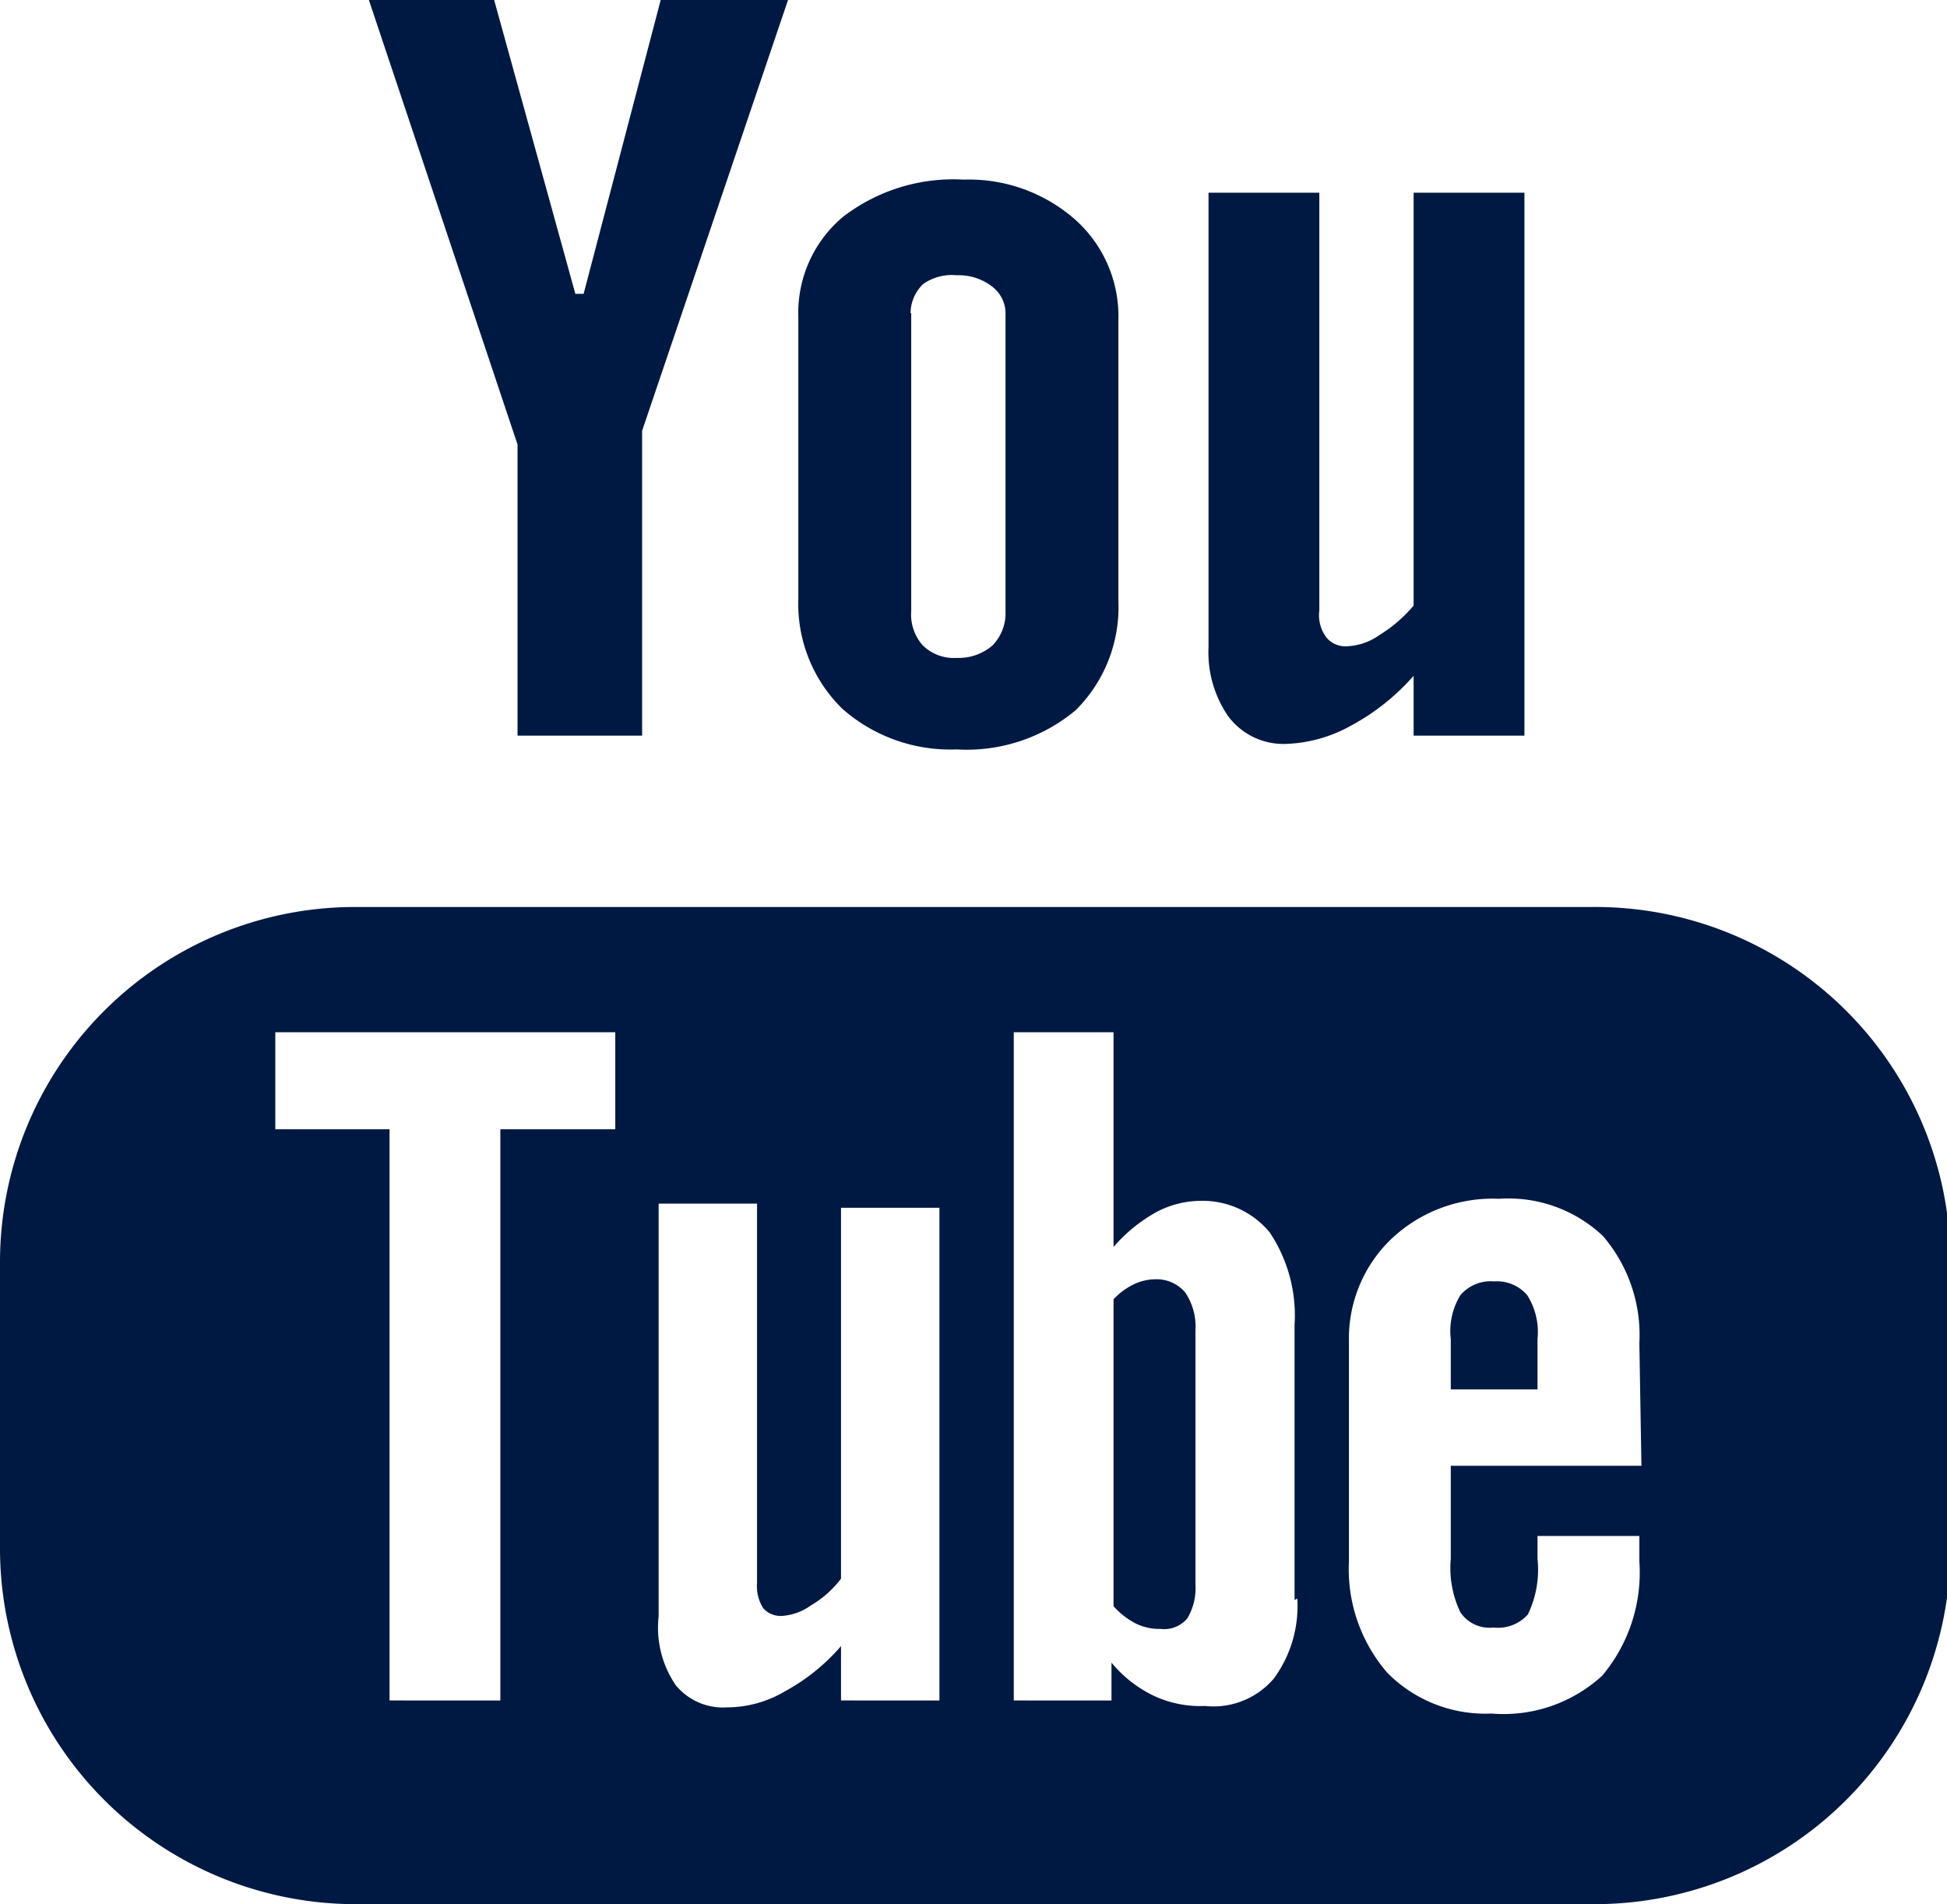
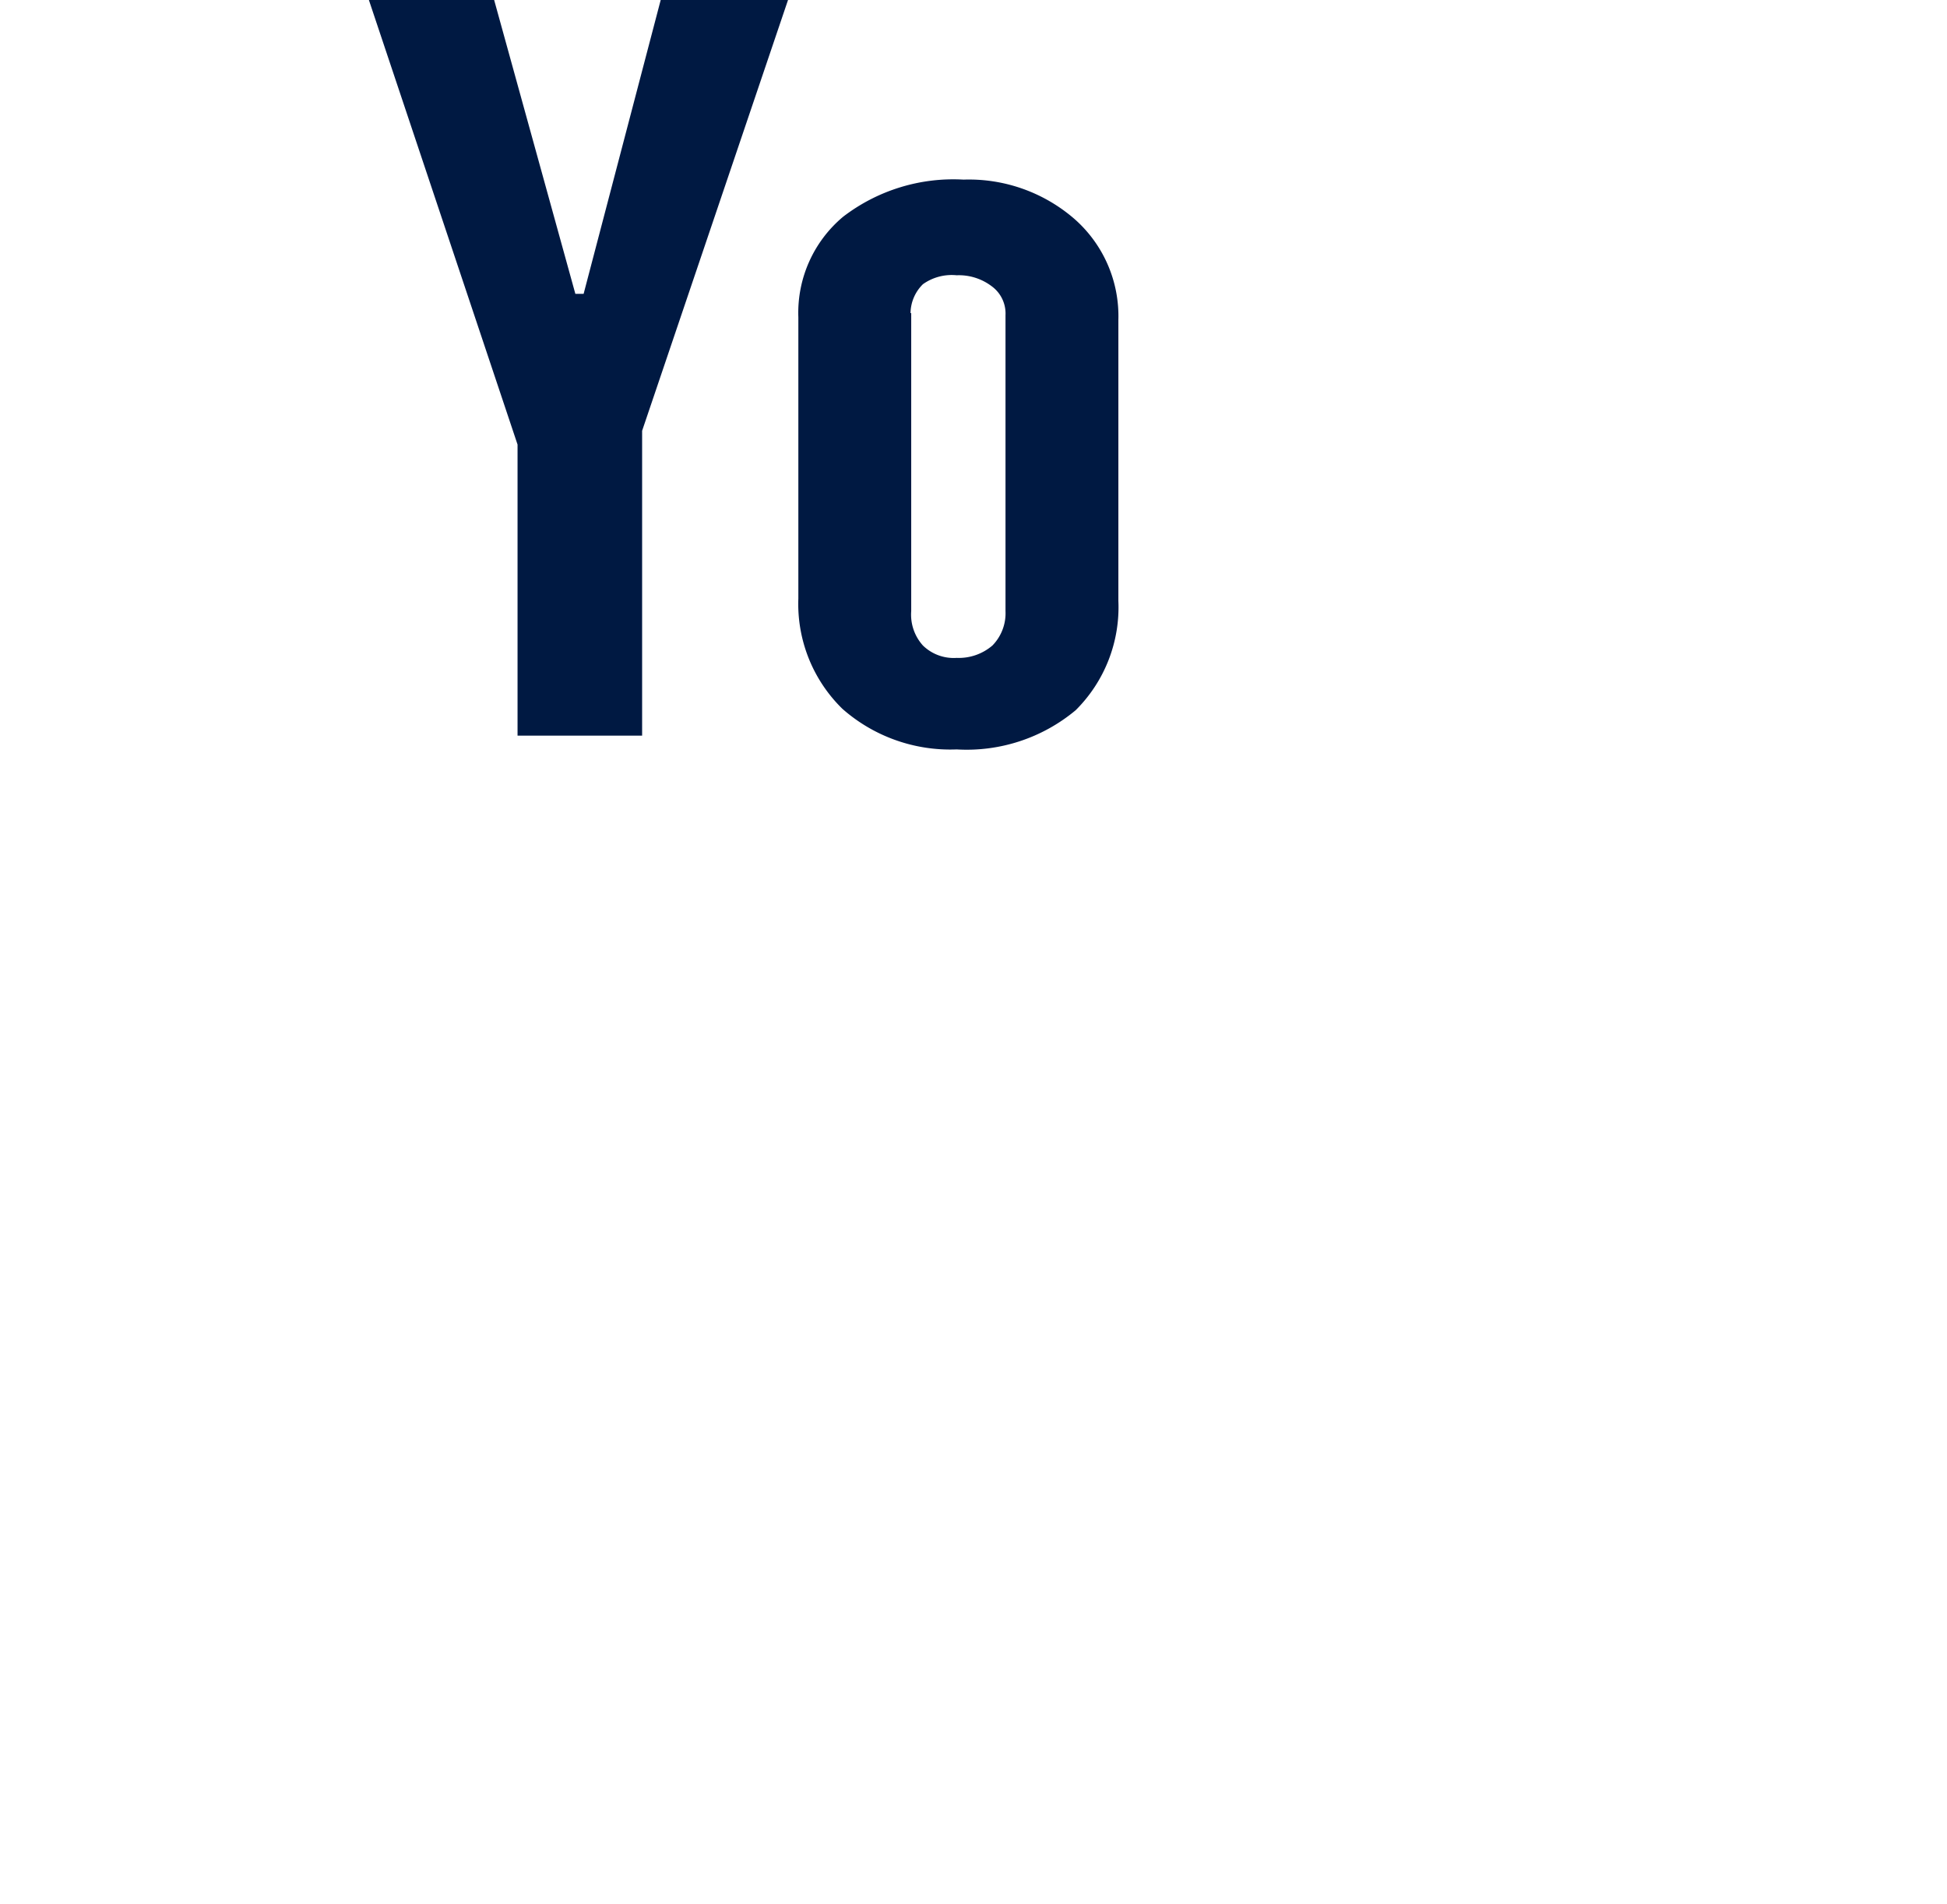
<svg xmlns="http://www.w3.org/2000/svg" id="footericon-youtube" viewBox="0 0 28.29 27.67">
  <defs>
    <style>.cls-1{fill:#001942;}</style>
  </defs>
-   <path id="Pfad_2092" data-name="Pfad 2092" class="cls-1" d="M23.12,13.18h-18A5.16,5.16,0,0,0,0,18.35V22.5a5.17,5.17,0,0,0,5.17,5.17h18a5.17,5.17,0,0,0,5.17-5.17V18.35A5.16,5.16,0,0,0,23.12,13.18ZM8.94,16.41H7.27v8.3H5.66v-8.3H4V15H8.94v1.41Zm4.71,8.3H12.22v-.79a2.91,2.91,0,0,1-.82.66,1.65,1.65,0,0,1-.83.23.89.89,0,0,1-.75-.32,1.48,1.48,0,0,1-.25-1v-6H11V23a.6.6,0,0,0,.09.37.34.34,0,0,0,.29.11.81.81,0,0,0,.4-.15,1.49,1.49,0,0,0,.44-.39V17.55h1.43Zm5.2-1.48a1.78,1.78,0,0,1-.34,1.16,1.15,1.15,0,0,1-1,.4,1.6,1.6,0,0,1-.75-.15,1.81,1.81,0,0,1-.61-.48v.55H14.73V15h1.45v3.12a2.27,2.27,0,0,1,.61-.5,1.38,1.38,0,0,1,.66-.17,1.26,1.26,0,0,1,1,.46,2.17,2.17,0,0,1,.36,1.34v4Zm5-1.93H21.08v1.35a1.49,1.49,0,0,0,.14.78.51.51,0,0,0,.48.22.58.58,0,0,0,.5-.19,1.5,1.5,0,0,0,.14-.81v-.33h1.48v.37a2.33,2.33,0,0,1-.54,1.66,2.12,2.12,0,0,1-1.61.55,2,2,0,0,1-1.51-.59,2.3,2.3,0,0,1-.56-1.62V19.47A2,2,0,0,1,20.22,18a2.14,2.14,0,0,1,1.56-.58,2,2,0,0,1,1.51.54,2.21,2.21,0,0,1,.53,1.56Z" />
-   <path id="Pfad_2093" data-name="Pfad 2093" class="cls-1" d="M21.71,18.62a.58.58,0,0,0-.49.2,1,1,0,0,0-.14.64v.73h1.26v-.73a1,1,0,0,0-.15-.64A.58.58,0,0,0,21.71,18.62Z" />
-   <path id="Pfad_2094" data-name="Pfad 2094" class="cls-1" d="M16.78,18.59a.73.73,0,0,0-.3.07,1,1,0,0,0-.3.22v4.46a1.1,1.1,0,0,0,.34.26.77.77,0,0,0,.34.07.44.44,0,0,0,.39-.15.85.85,0,0,0,.12-.49v-3.7a.88.88,0,0,0-.15-.55A.54.54,0,0,0,16.78,18.59Z" />
  <path id="Pfad_2095" data-name="Pfad 2095" class="cls-1" d="M7.52,10.69H9.33V6.26L11.45,0H9.6L8.48,4.27H8.36L7.18,0H5.36L7.52,6.46Z" />
  <path id="Pfad_2096" data-name="Pfad 2096" class="cls-1" d="M13.9,10.89a2.47,2.47,0,0,0,1.73-.57,2.11,2.11,0,0,0,.62-1.59V4.65a1.88,1.88,0,0,0-.64-1.47A2.34,2.34,0,0,0,14,2.61a2.63,2.63,0,0,0-1.75.54,1.82,1.82,0,0,0-.65,1.46V8.7a2.13,2.13,0,0,0,.64,1.6A2.37,2.37,0,0,0,13.9,10.89Zm-.67-6.34a.6.6,0,0,1,.18-.42A.72.72,0,0,1,13.9,4a.79.79,0,0,1,.51.16.49.49,0,0,1,.2.42v4.3a.67.67,0,0,1-.19.5.75.75,0,0,1-.52.18.64.64,0,0,1-.49-.18.67.67,0,0,1-.17-.5V4.55Z" />
-   <path id="Pfad_2097" data-name="Pfad 2097" class="cls-1" d="M18.68,10.81a2.07,2.07,0,0,0,.94-.26,3.26,3.26,0,0,0,.92-.73v.87h1.61V2.8H20.54v6a2.07,2.07,0,0,1-.5.43.87.87,0,0,1-.45.16.36.36,0,0,1-.32-.13.54.54,0,0,1-.1-.39V2.8H17.56V9.4a1.64,1.64,0,0,0,.28,1A1,1,0,0,0,18.68,10.81Z" />
</svg>